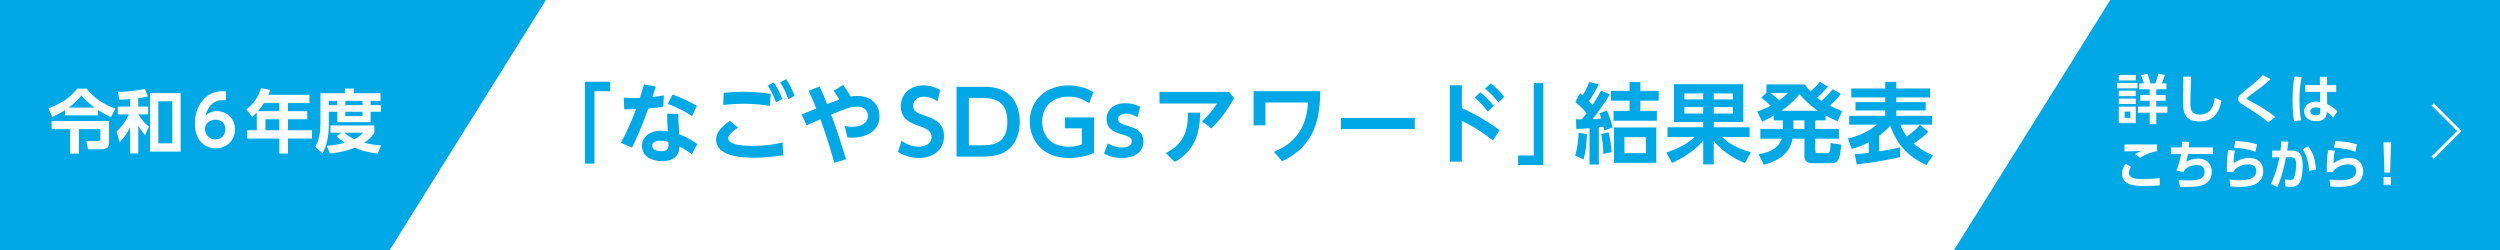
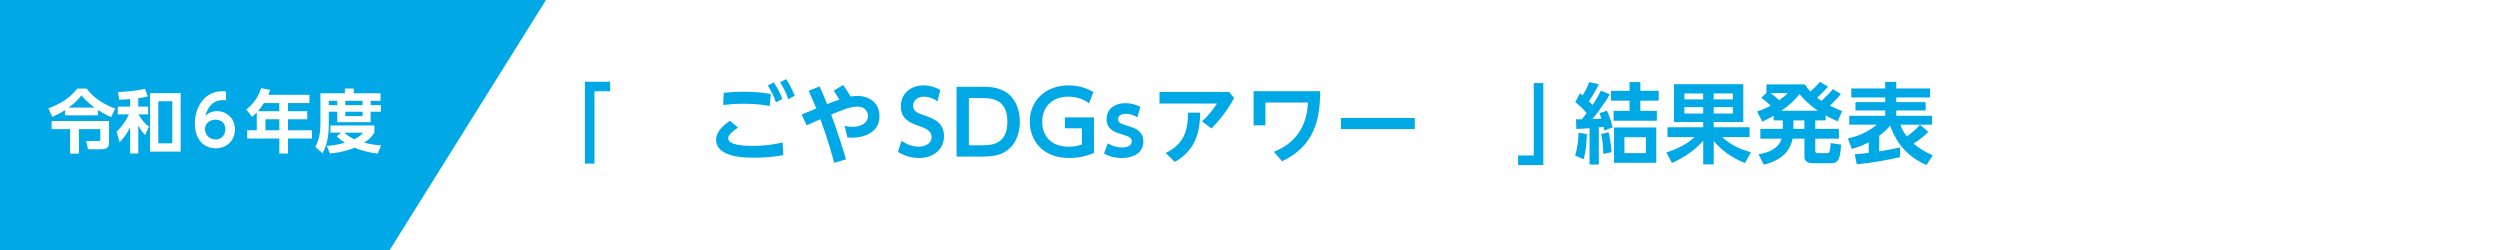
<svg xmlns="http://www.w3.org/2000/svg" id="_レイヤー_1" data-name="レイヤー_1" version="1.1" viewBox="0 0 800 80">
  <defs>
    <style>
      .st0 {
        fill: none;
        stroke: #fff;
        stroke-miterlimit: 10;
      }

      .st1 {
        fill: #00a9e5;
      }

      .st2 {
        fill: #fff;
      }
    </style>
  </defs>
  <rect class="st2" width="800" height="80" />
-   <polygon class="st1" points="800 80 625.29 80 675.29 0 800 0 800 80" />
  <polygon class="st1" points="0 0 174.71 0 124.71 80 0 80 0 0" />
  <g>
    <path class="st2" d="M683.99,26.51v1.75h-6.49v-1.75h6.49ZM683.44,24.01v1.73h-5.44v-1.73h5.44ZM683.44,29.01v1.75h-5.44v-1.75h5.44ZM683.44,31.56v1.73h-5.44v-1.73h5.44ZM683.44,34.11v5.29h-5.44v-5.29h5.44ZM681.71,35.72h-1.84v1.97h1.84v-1.97ZM687.9,39.63v-3.57h-3.76v-1.94h3.76v-1.89h-3.01v-1.82h3.01v-1.84h-3.33v-1.89h1.48c-.19-.75-.39-1.36-.92-2.65l2.04-.41c.49,1.16.8,2.29.97,3.06h1.53c.46-1.02.82-2.21,1-3.06l2.11.37c-.44,1.38-.49,1.55-.99,2.69h1.48v1.89h-3.26v1.84h2.99v1.82h-2.99v1.89h3.55v1.94h-3.55v3.57h-2.11Z" />
    <path class="st2" d="M701.16,24.54c-.17,3.76-.24,7.99-.24,8.4,0,1.96.17,3.72,2.86,3.72,4,0,4.56-3.08,4.96-5.35l2.12.93c-.87,4.44-2.97,6.61-7.07,6.61-4.67,0-5.2-2.89-5.2-6.02,0-1.31.08-7.14.08-8.33l2.48.03Z" />
    <path class="st2" d="M725.86,39.14c-2.16-1.82-3.21-2.5-8.14-5.63-1.05-.66-1.53-1.14-1.53-1.84,0-.82.63-1.39,2.01-2.5,3.98-3.2,4.64-3.86,5.93-5.15l2.45,1.29c-2.04,1.94-3.82,3.21-6.66,5.27-.41.29-.92.66-.92.92,0,.27.22.39,2.19,1.44,1.97,1.07,5.29,3.08,6.92,4.47l-2.24,1.72Z" />
    <path class="st2" d="M736.53,24.67c-.25,1.22-.71,3.48-.71,7.43,0,3.69.37,5.54.54,6.39l-2.26.25c-.15-.9-.48-2.82-.48-6.61,0-2.62.15-5.03.59-7.63l2.31.17ZM747.58,27.24v2.14h-2.91l.02,3.93c1.41.65,2.72,1.72,3.3,2.33l-1.41,1.99c-.66-.82-1.16-1.21-2.01-1.84l-.02.36c-.1,2.14-1.89,2.62-3.4,2.62-2.67,0-3.83-1.56-3.83-3.14,0-1.78,1.48-3.11,3.81-3.11.63,0,1.02.08,1.33.15l-.03-3.28h-4.76v-2.14h4.71l-.02-2.65h2.29v2.65h2.92ZM742.5,34.65c-.31-.12-.7-.29-1.36-.29-.87,0-1.85.34-1.85,1.29,0,.78.68,1.24,1.73,1.24,1.29,0,1.48-.7,1.48-1.38v-.87Z" />
    <path class="st2" d="M681.94,53.37c-.6.8-.68,1.5-.68,1.89,0,2.04,2.87,2.04,4.2,2.04,2.94,0,4.63-.19,5.65-.29l.03,2.31c-.77.05-2.44.19-4.86.19-2.62,0-7.23,0-7.23-4.01,0-1.19.4-2.09,1.11-3.14l1.78,1.02ZM690.25,48.38c-1.5.15-3.75.99-5.42,2.11l-1.61-1.16c.81-.51,1.18-.68,1.99-1.02-.86.03-4.6.1-5.38.15v-2.23c2.66.03,9.7,0,10.43-.02v2.16Z" />
    <path class="st2" d="M708.15,47.15v2.12h-8.01c-.18,1.17-.27,1.61-.55,2.48,1.07-.58,2.23-1,3.68-1,3.39,0,4.5,2.24,4.5,4.23,0,1.8-.89,3.23-2.1,3.88-1.29.68-2.78.97-6.04.97-.97,0-1.44-.03-2.02-.05l-.47-2.18c.37.03,1.28.14,2.89.14,2.79,0,5.44-.19,5.44-2.7,0-1.83-1.4-2.23-2.52-2.23-1,0-2.71.25-3.97,1.65-.18.37-.21.48-.27.66l-2.24-.66c.63-1.38,1.15-3.25,1.45-5.18h-3.21v-2.12h3.46c.05-.63.06-1,.08-1.79l2.34.02c-.07.73-.08.85-.18,1.77h7.73Z" />
    <path class="st2" d="M715.19,48.21c-.29,1.14-.39,1.96-.44,4.03,1.55-1.1,3.16-1.68,5.02-1.68,3.71,0,4.47,2.67,4.47,4.17,0,3.81-3.08,5.07-7.52,5.07-1.49,0-2.44-.1-3-.17l-.26-2.19c.74.1,1.86.25,3.21.25,4.18,0,5.33-1.33,5.33-3.04,0-1.22-.9-2.07-2.47-2.07-1.86,0-3.78.82-4.78,2.09-.02.2-.03.27-.05.42l-2.12-.08c.05-3.98.08-4.86.42-7l2.18.22ZM721.73,48.58c-.45-.19-2.55-1.09-6.81-1.33l.37-2.11c3.29.12,5.2.51,6.97,1.07l-.53,2.36Z" />
    <path class="st2" d="M726.68,58.79c1.44-2.67,2.39-6.51,2.73-8.46l-2.33.02v-2.16h2.66c.15-1.09.21-1.73.29-2.96l2.26.12c-.11.92-.16,1.34-.39,2.84h1.45c2.39,0,3.52,1.16,3.52,4.78,0,1.24-.16,3.6-.78,5.07-.55,1.29-1.57,1.75-2.99,1.75-.87,0-1.53-.08-1.78-.12l-.13-2.28c.29.07.95.2,1.61.2,1.07,0,1.29-.51,1.53-1.43.23-.88.42-2.24.42-3.45,0-1.94-.42-2.43-2.02-2.41l-1.23.02c-.45,2.65-1.42,6.73-2.78,9.5l-2.08-1.02ZM738.88,54.67c-.08-2.46-.65-4.93-2.05-6.9l1.82-.95c1.65,2.07,2.29,4.76,2.47,7.45l-2.24.41Z" />
    <path class="st2" d="M747.17,48.21c-.29,1.14-.39,1.96-.44,4.03,1.55-1.1,3.16-1.68,5.02-1.68,3.71,0,4.47,2.67,4.47,4.17,0,3.81-3.08,5.07-7.52,5.07-1.49,0-2.44-.1-3-.17l-.26-2.19c.74.1,1.86.25,3.21.25,4.18,0,5.33-1.33,5.33-3.04,0-1.22-.9-2.07-2.47-2.07-1.86,0-3.78.82-4.78,2.09-.02.2-.03.27-.05.42l-2.11-.08c.05-3.98.08-4.86.42-7l2.18.22ZM753.71,48.58c-.45-.19-2.55-1.09-6.81-1.33l.37-2.11c3.29.12,5.2.51,6.97,1.07l-.53,2.36Z" />
    <path class="st2" d="M765.14,45.55l-.29,9.67h-1.86l-.27-9.67h2.42ZM762.75,56.69h2.34v2.43h-2.34v-2.43Z" />
  </g>
  <polyline class="st0" points="778.45 33.42 786.95 41.92 778.45 50.42" />
  <g>
    <path class="st1" d="M187.18,26.15h8.06v3.05h-5.01v23.16h-3.05v-26.21Z" />
-     <path class="st1" d="M209.89,27.74c-.17.5-.76,2.21-1.12,3.3,1.51-.17,2.21-.25,3.67-.53l-.2,3.64c-2.02.34-4.23.5-4.76.56-2.44,6.72-4.4,10.86-5.21,12.54l-3.58-1.54c1.85-3.47,3.5-7.08,4.84-10.78-1.23.06-1.9.06-3.78.06l-.14-3.72c2.38.14,2.97.11,5.15.08.56-1.62.81-2.58,1.29-4.34l3.84.73ZM221.37,49.33c-.76-.53-2.35-1.68-3.92-2.44-.11,2.52-1.37,4.68-5.63,4.68-3.67,0-6.38-1.88-6.38-4.87,0-2.63,2.24-4.87,6.02-4.87.95,0,1.74.14,2.24.22-.17-2.6-.2-3.86-.22-5.68l3.58.08c0,1.4.03,1.9.28,6.5,1.04.39,2.8,1.09,5.8,3.14l-1.76,3.25ZM211.12,45.02c-1.37,0-2.41.62-2.41,1.62,0,1.15,1.26,1.74,2.8,1.74,2.41,0,2.41-1.34,2.41-1.9,0-.17-.03-.28-.06-1.09-.81-.22-1.96-.36-2.74-.36ZM215.21,30.24c1.65.62,4.34,1.65,7.81,3.61l-1.57,3.3c-2.46-1.6-4.98-2.97-7.81-3.86l1.57-3.05Z" />
    <path class="st1" d="M236.18,40.85c-.76.48-3.16,2.02-3.16,3.39,0,2.27,5.29,2.44,7.87,2.44,4.65,0,7.95-.73,9.55-1.09l.22,4.06c-3.14.56-6.13.81-9.32.81s-12.18-.11-12.18-5.77c0-1.48.59-3.36,4.4-6.05l2.63,2.21ZM246.29,33.9c-1.46-.25-4.09-.7-8.04-.7-3.11,0-5.57.25-6.83.39l.17-3.89c1.34-.14,3.64-.34,6.47-.34,2.97,0,5.66.22,8.6.7l-.36,3.84ZM247.6,26.34c1.2,1.74,1.96,3.33,2.74,5.32l-2.04,1.12c-.78-2.27-1.37-3.44-2.6-5.4l1.9-1.04ZM251.55,25.31c1.18,1.68,1.76,2.97,2.74,5.32l-2.02,1.15c-.81-2.27-1.43-3.56-2.63-5.43l1.9-1.04Z" />
    <path class="st1" d="M269.81,27.18c1.09,1.57,1.46,2.18,2.41,3.72.53-.11,1.2-.2,2.18-.2,3.78,0,7.03,2.21,7.03,6.5,0,5.68-5.8,6.86-8.68,6.86-.67,0-1.12-.03-1.57-.08l-.9-3.7c.95.2,1.6.31,2.35.31,2.74,0,5.1-1.09,5.1-3.53,0-1.54-1.15-2.94-3.28-2.94-2.38,0-4.45.87-8.48,2.55.25.67,2.1,5.46,4.76,14.31l-3.78,1.12c-.81-2.97-2.1-7.62-4.42-13.94-.7.31-3.78,1.65-4.4,1.93l-1.6-3.44c.73-.31,4-1.65,4.68-1.93-1.2-2.88-1.32-3.19-2.44-5.68l3.5-1.4c1.06,2.35,1.34,3.08,2.41,5.68.92-.36,2.97-1.15,3.92-1.46-.64-1.09-1.32-2.07-1.82-2.83l3.02-1.85Z" />
    <path class="st1" d="M299.99,32.42c-2.18-1.48-3.89-1.48-4.37-1.48-2.07,0-3.42,1.26-3.42,2.88,0,1.88,1.51,2.41,3.33,3.02,3.22,1.12,6.55,2.27,6.55,6.78,0,3.98-3.16,6.94-8.01,6.94-2.38,0-4.7-.67-6.72-1.96l1.15-3.56c2.13,1.51,3.92,1.9,5.38,1.9,2.3,0,4.23-1.06,4.23-3.05,0-2.21-2.24-2.97-4.03-3.58-3.28-1.09-5.82-2.49-5.82-6.3s2.91-6.69,7.25-6.69c1.96,0,3.7.53,5.4,1.48l-.92,3.61Z" />
    <path class="st1" d="M306.09,27.77h8.43c2.44,0,3.72.14,5.63.84,5.46,2.04,6.19,7.78,6.19,10.33,0,2.41-.62,8.18-6.16,10.33-1.6.62-3.39.84-5.88.84h-8.2v-22.34ZM310.04,46.5h3.64c3.33,0,8.68,0,8.68-7.56s-5.38-7.56-8.57-7.56h-3.75v15.12Z" />
    <path class="st1" d="M348.51,33.06c-2.02-1.43-4.09-2.13-6.61-2.13-5.49,0-8.4,3.56-8.4,8.01,0,3.44,1.79,8.01,8.6,8.01,2.13,0,3.36-.48,4.09-.73v-5.15h-5.43v-3.5h9.32v11.37c-2.55,1.09-5.26,1.62-8.01,1.62-8.54,0-12.54-5.74-12.54-11.65,0-6.86,5.21-11.59,12.38-11.59,4.14,0,6.89,1.51,7.95,2.13l-1.34,3.61Z" />
    <path class="st1" d="M363.97,37.52c-1.12-.67-2.35-1.12-3.72-1.12-.92,0-2.44.31-2.44,1.71,0,1.2.59,1.4,3.78,2.41,1.62.5,4.28,1.43,4.28,4.79,0,3.75-3.39,5.26-6.92,5.26-.59,0-3.16,0-5.66-1.46l1.23-3.25c.64.39,2.21,1.32,4.59,1.32,2.69,0,3.05-1.34,3.05-1.93,0-1.26-.81-1.54-3.75-2.44-2.07-.64-4.31-1.68-4.31-4.73s2.44-5.07,6.05-5.07c1.74,0,3.22.42,4.76,1.18l-.95,3.33Z" />
    <path class="st1" d="M393.31,29.4l1.6,1.99c-.92,1.68-3.22,5.74-7.25,9.72l-3.02-2.3c1.96-1.79,3.08-3.11,4.82-5.68h-18.42v-3.72h22.29ZM384.05,36.06c-.03,7-2.04,12.38-8.12,15.74l-2.91-2.83c5.68-2.83,7.14-6.86,7.14-12.91h3.89Z" />
    <path class="st1" d="M422.46,29.17c-.06,8.71-1.57,17.39-12.18,22.43l-2.63-3.02c4.03-1.62,10.44-5.38,10.89-15.76h-13.61v7.28h-3.78v-10.92h21.31Z" />
    <path class="st1" d="M452.73,37.74v3.56h-23.63v-3.56h23.63Z" />
-     <path class="st1" d="M477.71,44.94c-2.07-1.62-5.12-3.92-9.91-6.27v13.05h-3.86v-24.44h3.86v7.31c1.68.73,6.64,3.05,12.1,7.08l-2.18,3.28ZM473.67,29.53c1.57,1.18,2.86,2.55,4.31,4.34l-1.88,1.85c-1.46-1.9-2.49-3-4.23-4.45l1.79-1.74ZM477.01,26.68c1.79,1.32,3.08,2.74,4.37,4.28l-1.9,1.82c-1.51-1.96-2.41-2.88-4.28-4.42l1.82-1.68Z" />
    <path class="st1" d="M493.86,52.8h-8.06v-3.05h5.01v-23.16h3.05v26.21Z" />
    <path class="st1" d="M504.03,49.78c.95-2.86,1.09-6.33,1.12-7.28l2.66.39c-.14,3.64-.42,5.8-1.06,8.09l-2.72-1.2ZM515.14,30.21c-1.23,2.16-3.81,5.8-5.57,7.87,1.2,0,1.76-.06,2.86-.14-.28-.84-.39-1.18-.59-1.71l2.35-.84c.36.73,1.06,2.21,1.85,5.38l-2.66.98c-.11-.53-.14-.64-.25-1.18-.25.03-1.18.14-1.51.17v11.9h-2.97v-11.62c-2.72.2-3.05.22-4.23.25l-.08-3.11c.59.03.73.03,1.85.03,1.06-1.34,1.18-1.51,1.54-1.96-1.12-1.4-1.85-2.1-3.64-3.53l1.51-2.86c.45.34.62.48.87.67.42-.67,1.46-2.49,2.1-4.26l3.05.73c-.67,1.48-2.27,4.14-3.16,5.38.53.53.73.76,1.15,1.23.17-.25,1.57-2.3,2.69-4.59l2.86,1.2ZM513.04,49.25c.06-1.93-.36-5.04-.64-6.38l2.35-.53c.53,1.99.84,4.51.95,6.36l-2.66.56ZM524.91,26.26v2.8h5.88v3.16h-5.88v3.25h5.29v3.16h-13.86v-3.16h5.12v-3.25h-5.94v-3.16h5.94v-2.8h3.44ZM530.01,52.1h-13.52v-11.31h13.52v11.31ZM526.68,43.9h-6.86v5.1h6.86v-5.1Z" />
    <path class="st1" d="M533.23,48.8c5.6-1.82,8.06-4.03,9.02-4.93h-8.65v-3.14h11.42v-1.68h-9.35v-12.1h22.18v12.1h-9.46v1.68h11.48v3.14h-8.74c2.88,2.74,5.91,3.92,9.16,4.87l-1.93,3.47c-1.76-.76-6.64-2.91-9.97-7.11v7.5h-3.36v-7.59c-3.5,4.14-8.12,6.27-10.02,7.14l-1.76-3.36ZM539,29.9v1.9h6.02v-1.9h-6.02ZM539,34.29v2.04h6.02v-2.04h-6.02ZM548.38,29.9v1.9h6.13v-1.9h-6.13ZM548.38,34.29v2.04h6.13v-2.04h-6.13Z" />
    <path class="st1" d="M589.06,30.07c-.76.98-1.54,1.9-3.5,3.75,1.46.73,2.3,1.09,3.92,1.76l-1.43,3.25c-1.68-.73-2.63-1.2-3.86-1.88v1.57h-3.3v2.72h7.56v3.14h-7.56v3.84c0,.7.28.78.78.78h2.86c.87,0,1.15-.2,1.29-3.22l3.36.5c-.34,3.78-.53,5.94-3.05,5.94h-6.3c-1.93,0-2.41-1.23-2.41-2.02v-5.82h-3.81c-.36,1.88-1.48,6.41-9.18,8.32l-1.71-3.36c4.17-.56,6.78-2.52,7.39-4.96h-6.8v-3.14h7.2v-2.72h-2.94v-1.48c-1.29.73-2.13,1.18-3.67,1.9l-1.6-3.3c1.74-.53,2.74-.98,4.31-1.82-1.09-1.04-1.74-1.6-3-2.55l1.65-1.54v-2.72h12.29c.64.92,1.01,1.43,1.76,2.27,1.96-1.79,2.13-1.96,3.05-3.08l2.6,1.51c-1.15,1.34-2.55,2.69-3.47,3.58.56.45.64.5,1.43.98,2.27-2.21,2.58-2.52,3.56-3.75l2.58,1.54ZM566.55,29.79c1.68,1.2,2.41,1.9,2.8,2.32,1.57-1.2,2.07-1.65,2.74-2.32h-5.54ZM581.7,35.44c-3.02-2.07-5.1-4.42-5.88-5.32-1.12,1.43-2.52,3.02-5.77,5.32h11.65ZM577.41,38.52h-3.53v2.72h3.53v-2.72Z" />
    <path class="st1" d="M616.47,52.8c-5.71-2.49-9.41-6.47-11.62-12.6-.42.5-1.37,1.65-3.5,3.22v5.04c3.28-.53,5.4-1.01,6.64-1.29l.03,3.11c-3.95.9-9.02,1.85-13.86,2.3l-.64-3.25c1.4-.08,2.44-.17,4.48-.39v-3.39c-2.35,1.2-4.17,1.76-5.43,2.1l-1.23-3.36c3.39-.7,6.58-2.18,9.27-4.4h-8.85v-2.83h11.51v-1.71h-9.52v-2.66h9.52v-1.51h-10.86v-2.88h10.86v-2.1h3.53v2.1h10.81v2.88h-10.81v1.51h9.41v2.66h-9.41v1.71h11.45v2.83h-10.14c.22.62.73,2.02,2.04,3.75.45-.28,2.46-1.6,4.26-3.72l2.63,2.27c-1.9,2.04-4.2,3.42-4.7,3.75,2.02,1.74,4,2.83,6.16,3.75l-2.02,3.11Z" />
  </g>
  <g>
    <path class="st2" d="M20.83,35.21c-1.85,1.23-3.15,1.78-4.11,2.18l-1.23-2.71c4-1.52,6.73-3.23,9.24-6.32h2.99c2.31,3.04,5.59,5.13,9.18,6.38l-1.34,2.71c-.75-.31-2.16-.88-4.22-2.27v1.72h-10.5v-1.69ZM16.52,38.71h18.37v6.78c0,.92,0,2.27-2.46,2.27h-4.27l-.55-2.64h3.87c.59,0,.62-.37.62-.59v-3.21h-6.84v7.83h-2.84v-7.83h-5.9v-2.6ZM30.27,34.44c-2.53-1.87-3.63-3.23-4.18-3.92-1.52,1.89-2.79,2.91-4.16,3.92h8.34Z" />
    <path class="st2" d="M44.24,34.11h3.17v2.49h-3.12c.9,1.52,1.91,2.84,3.37,3.92l-1.23,2.68c-.51-.53-1.28-1.32-2.18-3.06v8.96h-2.6v-8.38c-.99,1.92-1.72,3.06-3.37,4.82l-.97-3.43c2.11-1.94,3.32-4.2,3.96-5.5h-3.59v-2.49h3.96v-2.42c-1.08.11-1.8.15-3.45.22l-.46-2.49c2.11-.02,5.92-.33,8.65-1.01l.92,2.42c-1.12.29-1.58.37-3.06.57v2.71ZM57.81,48.52h-9.79v-18.72h9.79v18.72ZM55.13,32.4h-4.47v13.47h4.47v-13.47Z" />
    <path class="st2" d="M72.33,32.11c-.59-.04-.66-.07-.95-.07-.99,0-4.27,0-5.68,5.02.53-.48,1.67-1.5,3.74-1.5,2.79,0,5.74,2.07,5.74,5.81s-2.75,6.09-6.16,6.09c-3.17,0-6.65-2.13-6.65-7.92,0-5.35,3.1-10.34,8.78-10.34.46,0,.97.04,1.17.04v2.86ZM68.99,38.29c-1.61,0-3.41,1.06-3.41,2.97,0,1.69,1.3,3.37,3.37,3.37s3.15-1.61,3.15-3.19c0-2.95-2.51-3.15-3.1-3.15Z" />
    <path class="st2" d="M99.02,30.35v2.64h-6.86v2.6h6.16v2.57h-6.16v3.52h7.68v2.64h-7.68v4.8h-2.77v-4.8h-10.28v-2.64h3.06v-5.7c-.64.66-.97.95-1.52,1.41l-1.83-2.38c2.31-1.78,3.94-4.09,4.71-6.8l2.93.55c-.2.57-.31.9-.59,1.58h13.16ZM84.47,32.99c-.9,1.41-1.45,2.05-1.94,2.6h6.84v-2.6h-4.91ZM89.38,38.16h-4.44v3.52h4.44v-3.52Z" />
    <path class="st2" d="M102.54,29.84h7.83v-1.52h2.84v1.52h8.56v2.42h-3.17v1.39h3.28v2.11h-3.28v3.34h-10.67v-3.34h-2.71v4.05c0,1.85-.13,5.94-2.02,9.24l-2.31-2.05c1.23-2.24,1.65-4.73,1.65-7.33v-9.83ZM109.22,42.45h-3.48v-2.31h14.06v2.31c-.4.64-1.1,1.83-3.28,3.21,2.42.62,4.2.77,5.43.86l-1.08,2.62c-1.32-.15-4.09-.51-7.42-1.87-3.41,1.41-6.73,1.74-7.88,1.85l-.99-2.44c1.12-.09,3.06-.26,5.79-.99-1.56-1.01-2.07-1.52-2.62-2.11l1.45-1.12ZM105.2,32.26v1.39h2.71v-1.39h-2.71ZM110.15,42.45c1.21,1.1,2.38,1.69,3.21,2.11,1.76-.86,2.24-1.43,2.82-2.11h-6.03ZM110.5,32.26v1.39h5.52v-1.39h-5.52ZM110.5,35.76v1.39h5.52v-1.39h-5.52Z" />
  </g>
</svg>